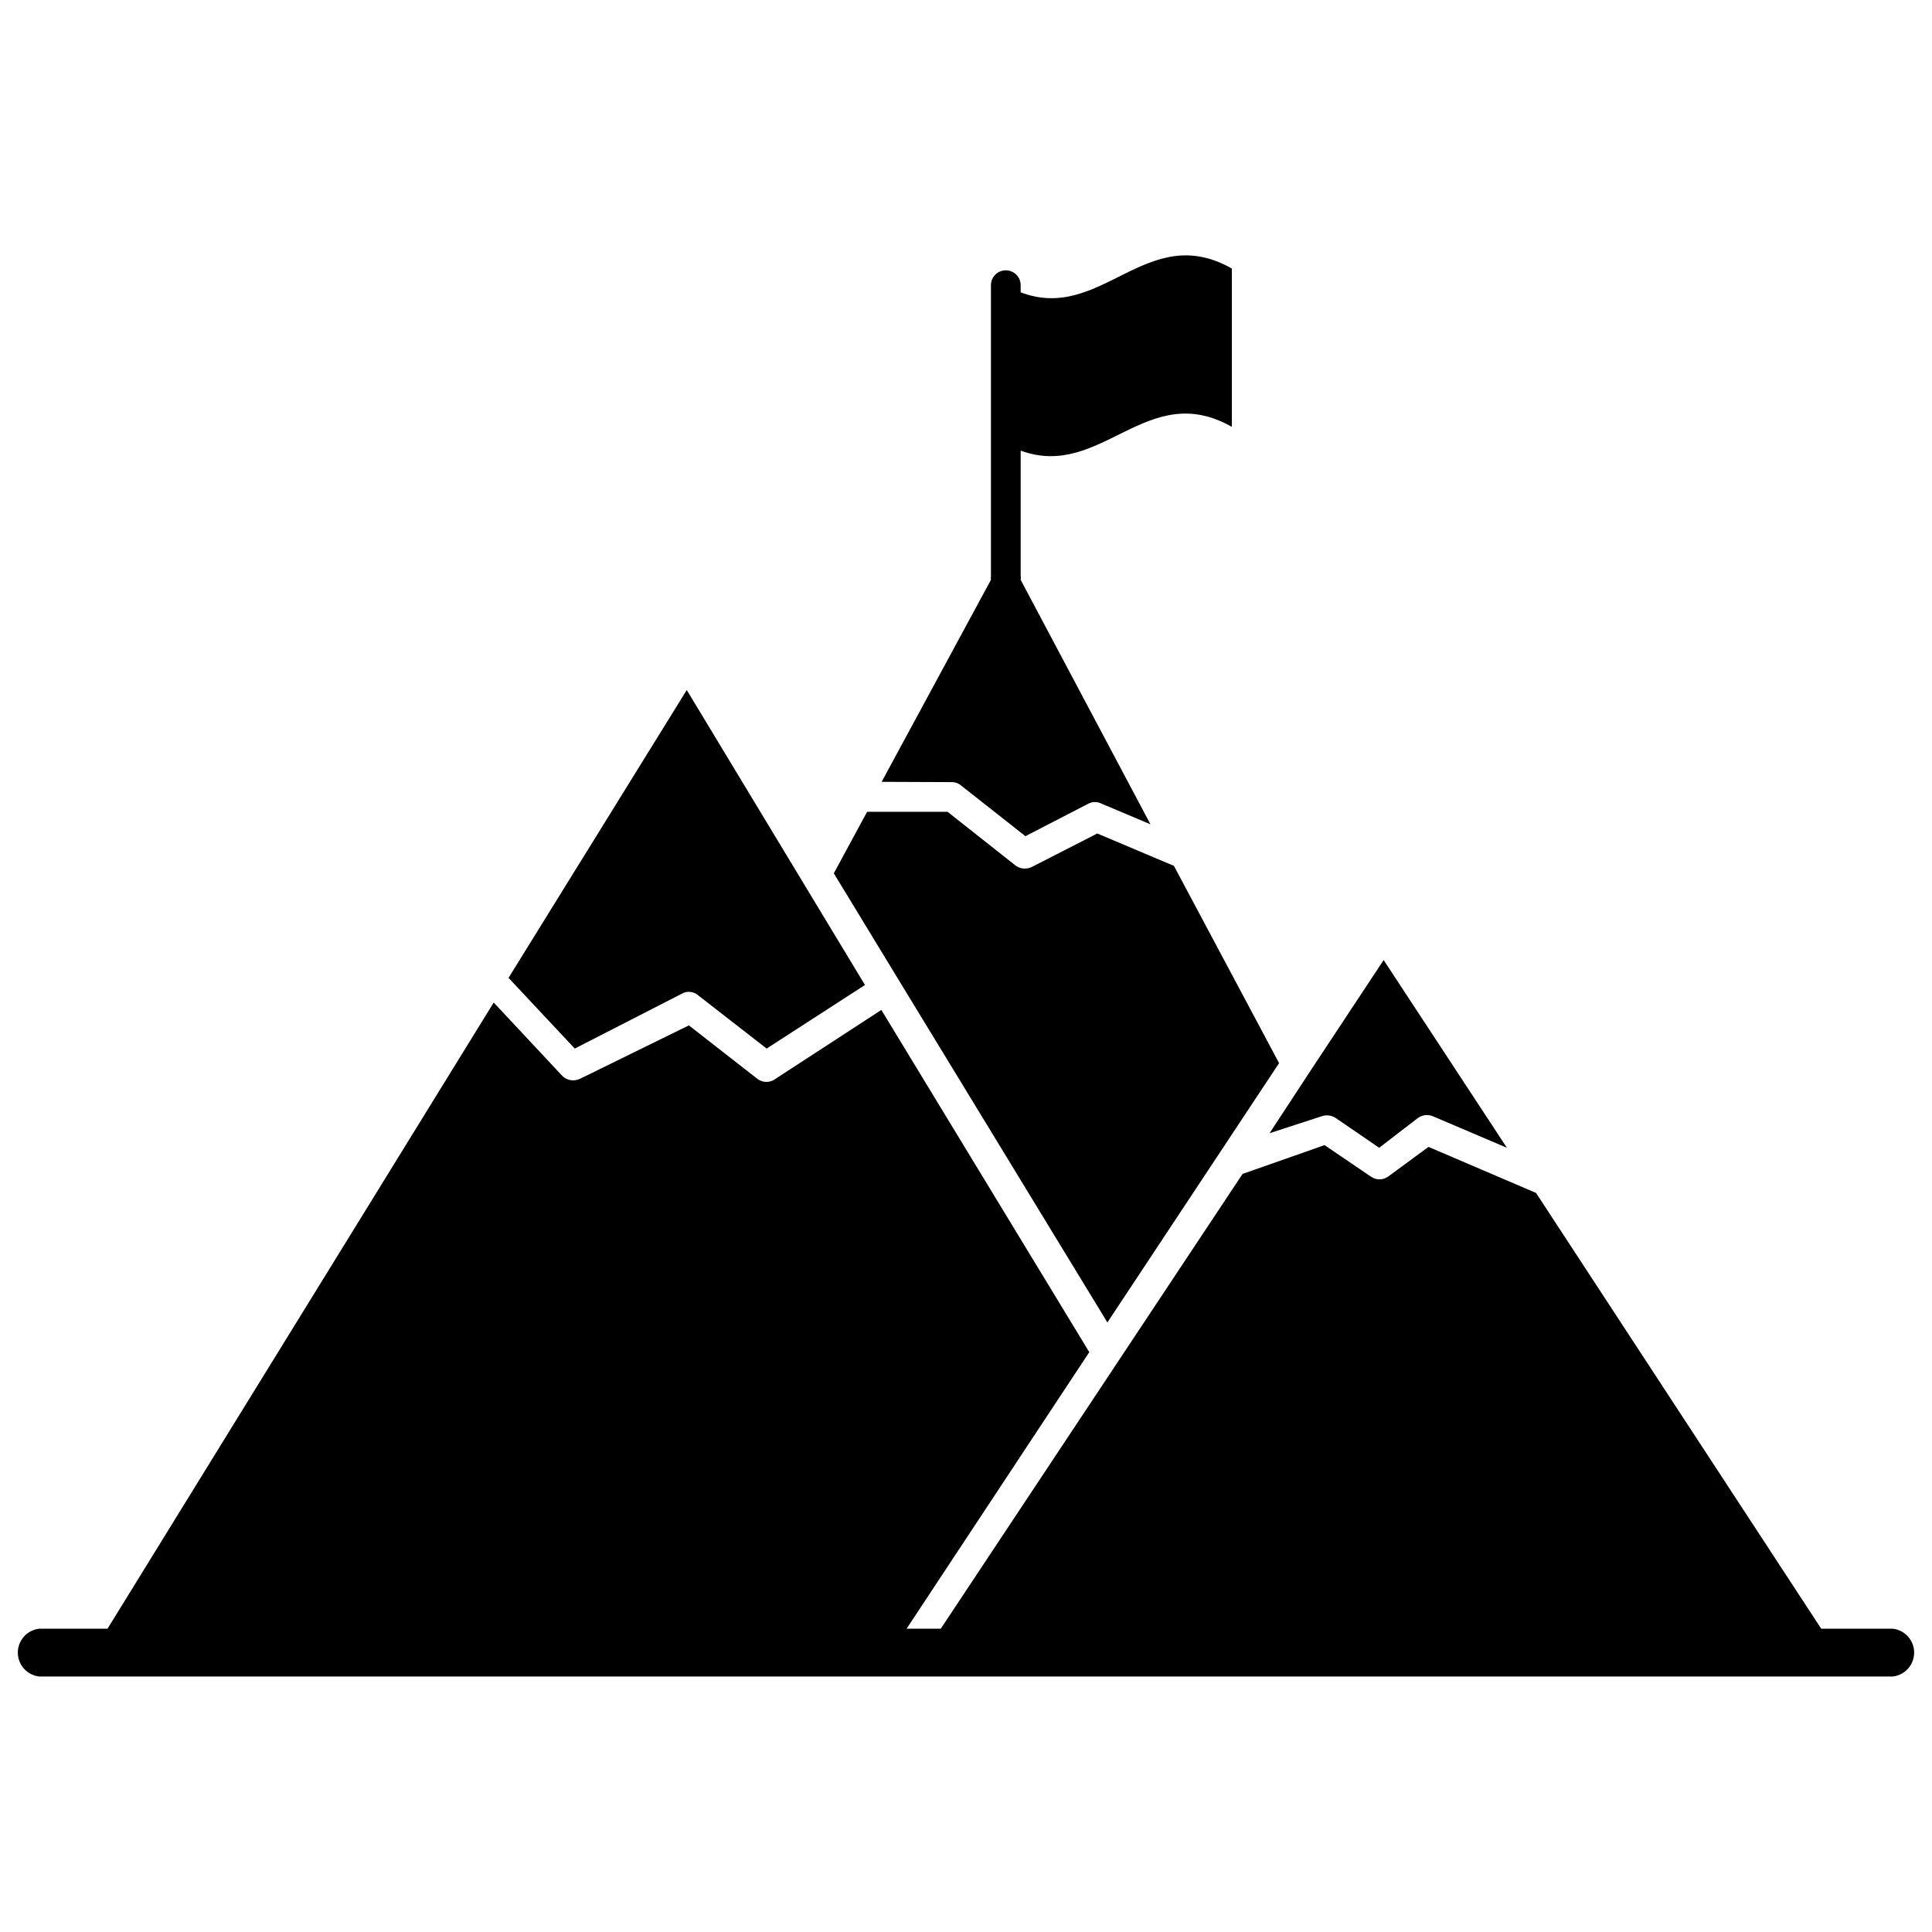
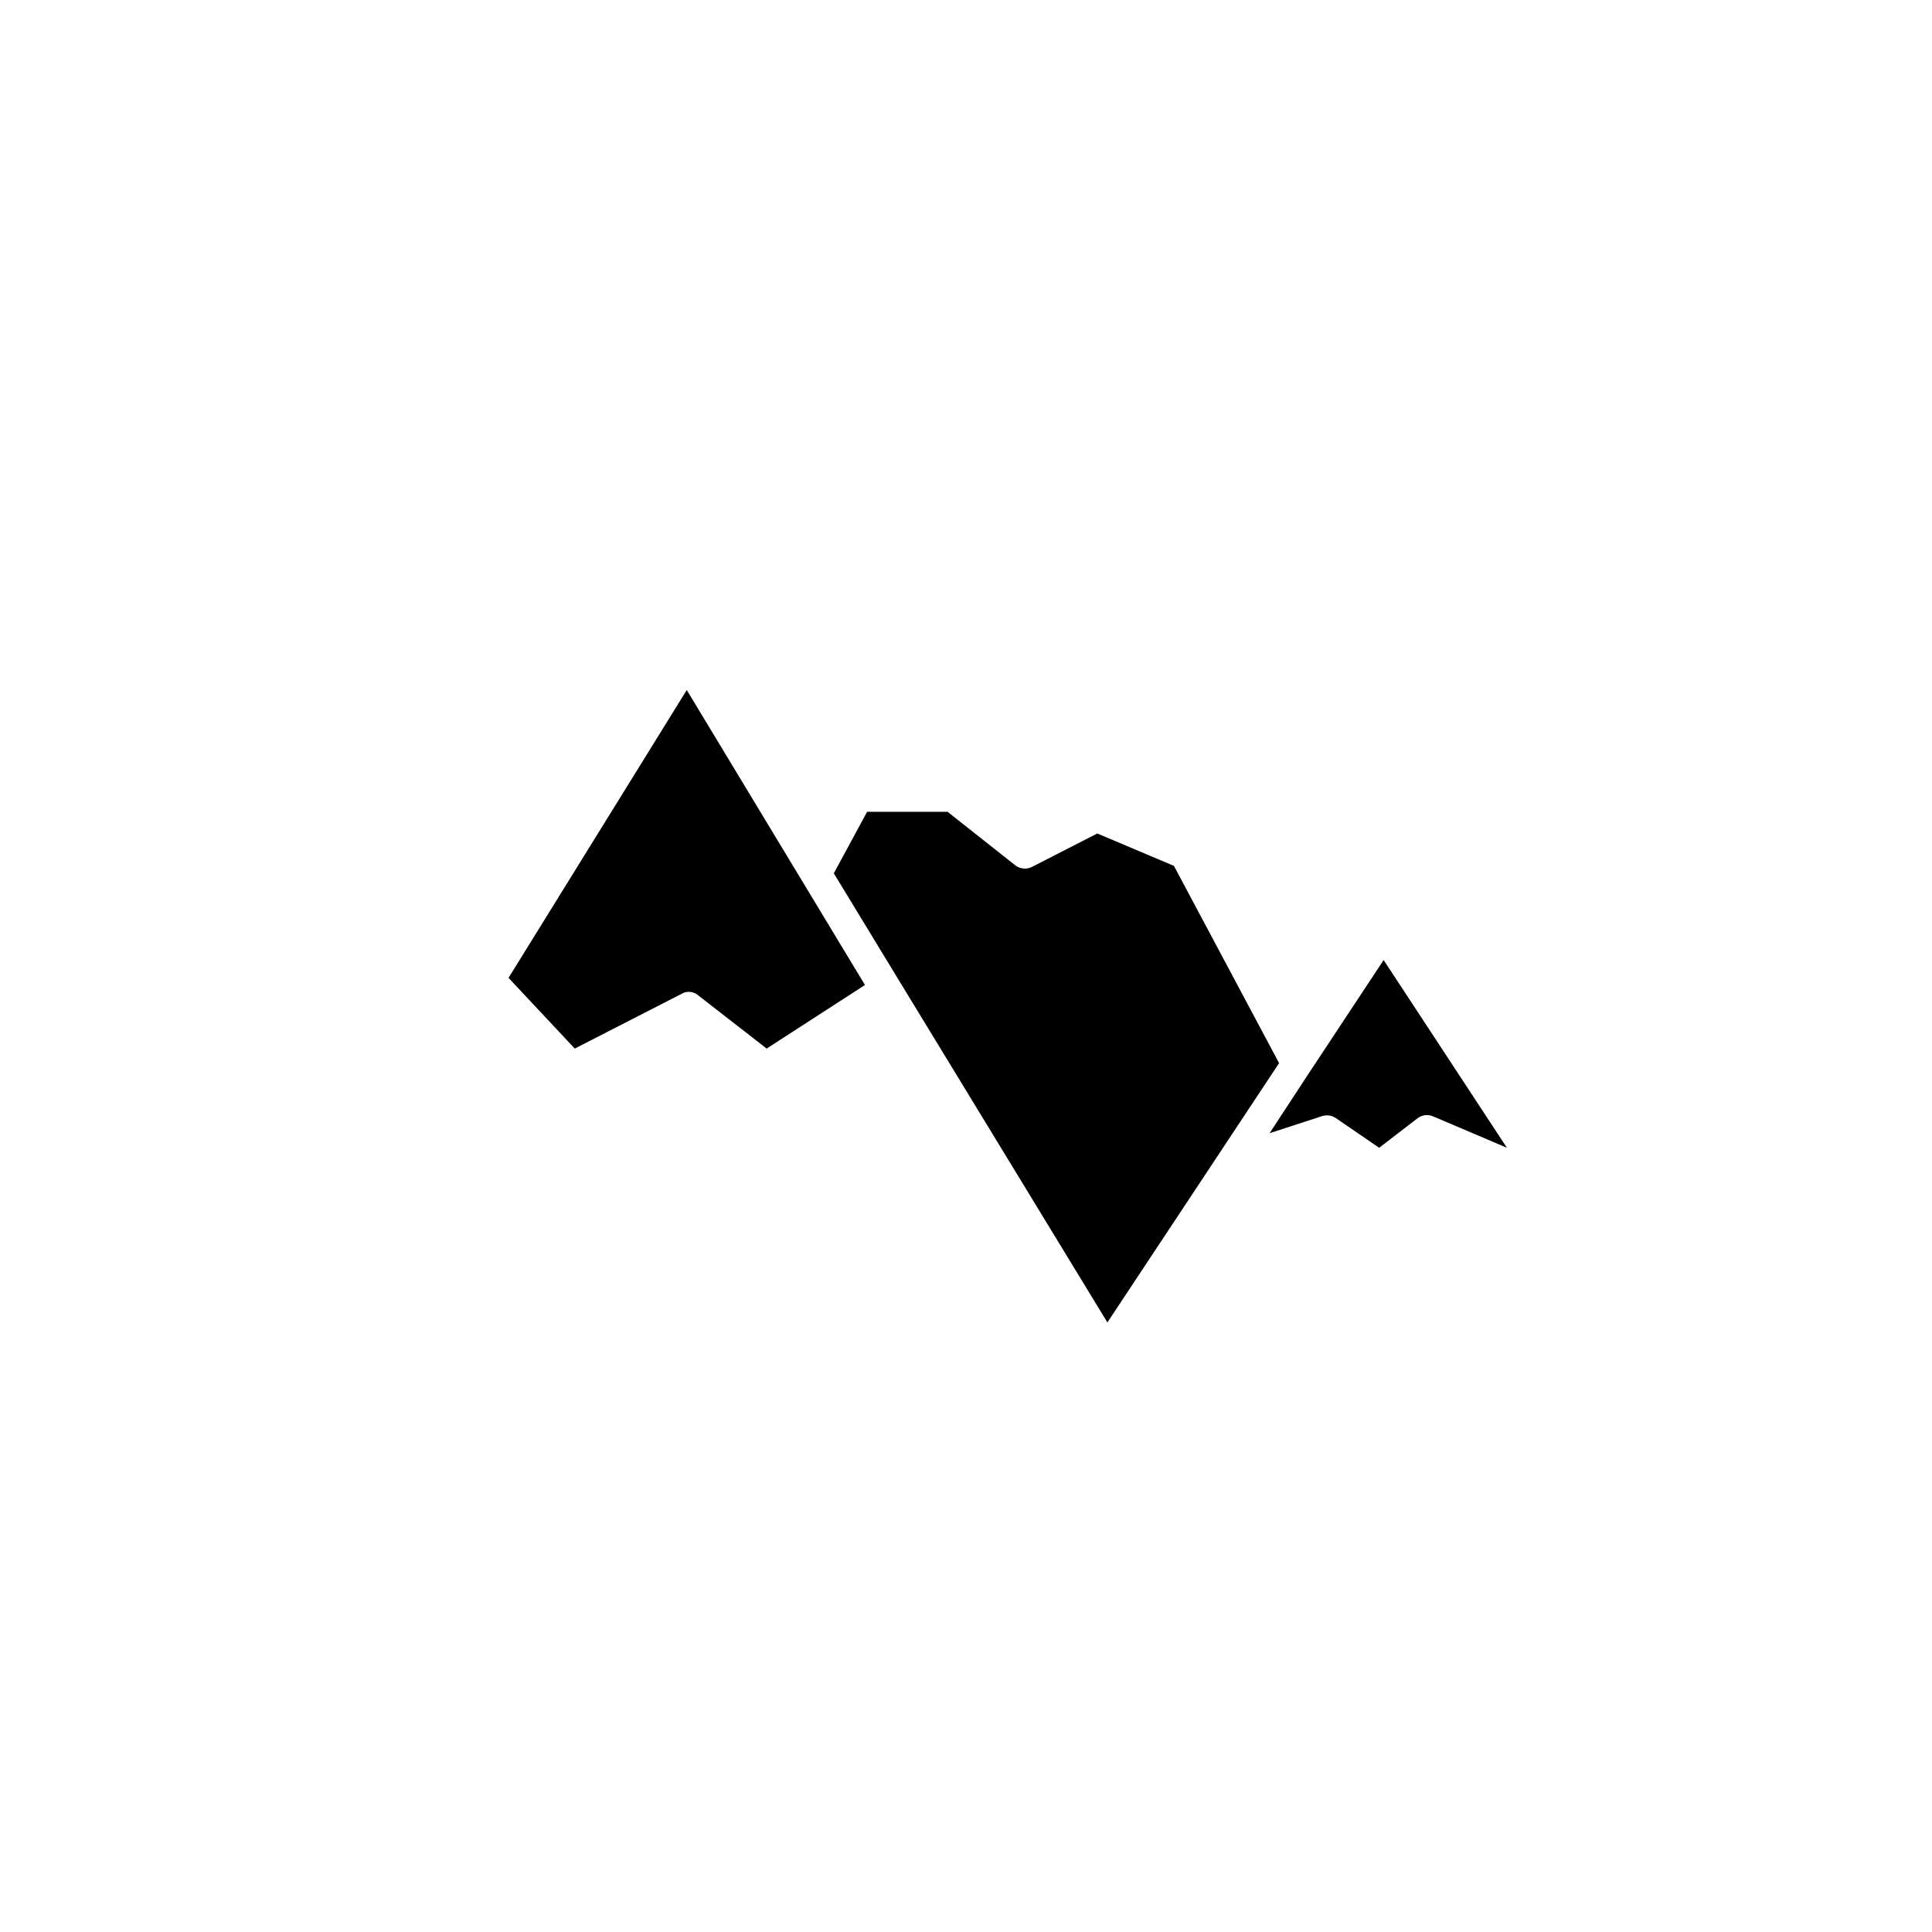
<svg xmlns="http://www.w3.org/2000/svg" width="800px" height="800px" version="1.1" viewBox="144 144 512 512">
  <defs>
    <clipPath id="a">
      <path d="m148.09 409h503.81v180h-503.81z" />
    </clipPath>
  </defs>
  <path d="m494.46 439.75c1.207-0.348 2.504-0.148 3.543 0.551l11.492 7.871 10.234-7.871c1.164-0.855 2.688-1.035 4.016-0.473l19.602 8.344-32.668-49.75-19.918 30.148-10.312 15.742z" />
  <path d="m437.47 494.46 45.5-68.723-27.867-52.27-20.309-8.582-17.398 8.895v0.004c-1.379 0.656-3.012 0.508-4.25-0.395l-18.027-14.25-21.332 0.004-8.816 16.297 17.238 28.34z" />
  <path d="m325.21 407.08c1.355-0.492 2.875-0.191 3.934 0.789l18.027 14.012 26.055-16.848-47.23-78.168-47.23 76.281 17.555 18.734z" />
-   <path d="m396.3 351.27c0.867 0 1.703 0.305 2.363 0.867l17.082 13.461 16.766-8.66h0.004c1.043-0.508 2.262-0.508 3.305 0l13.066 5.512-34.398-64.785c0.078-0.363 0.078-0.742 0-1.105v-33.141c21.41 7.871 33.379-19.129 55.969-6.297v-41.957c-22.594-12.832-34.559 14.484-55.969 6.297v-1.891c0-2.172-1.762-3.934-3.938-3.934-2.172 0-3.938 1.762-3.938 3.934v77.07c-0.043 0.34-0.043 0.684 0 1.023l-28.969 53.531z" />
  <g clip-path="url(#a)">
-     <path d="m645.61 575.62h-18.973l-75.57-115.48-28.496-12.203-10.707 7.871v0.004c-1.367 0.973-3.199 0.973-4.566 0l-12.281-8.344-21.727 7.633-79.977 120.52h-9.055l48.414-73.289-55.105-90.688-28.184 18.344h0.004c-1.367 0.973-3.199 0.973-4.566 0l-18.262-14.25-28.891 14.172c-0.547 0.238-1.137 0.375-1.734 0.391-1.129 0.012-2.211-0.445-2.992-1.258l-18.105-19.363-102.34 165.94h-18.105c-3.227 0.359-5.668 3.086-5.668 6.336 0 3.246 2.441 5.977 5.668 6.336h491.21c3.227-0.359 5.668-3.09 5.668-6.336 0-3.25-2.441-5.977-5.668-6.336z" />
-   </g>
+     </g>
</svg>